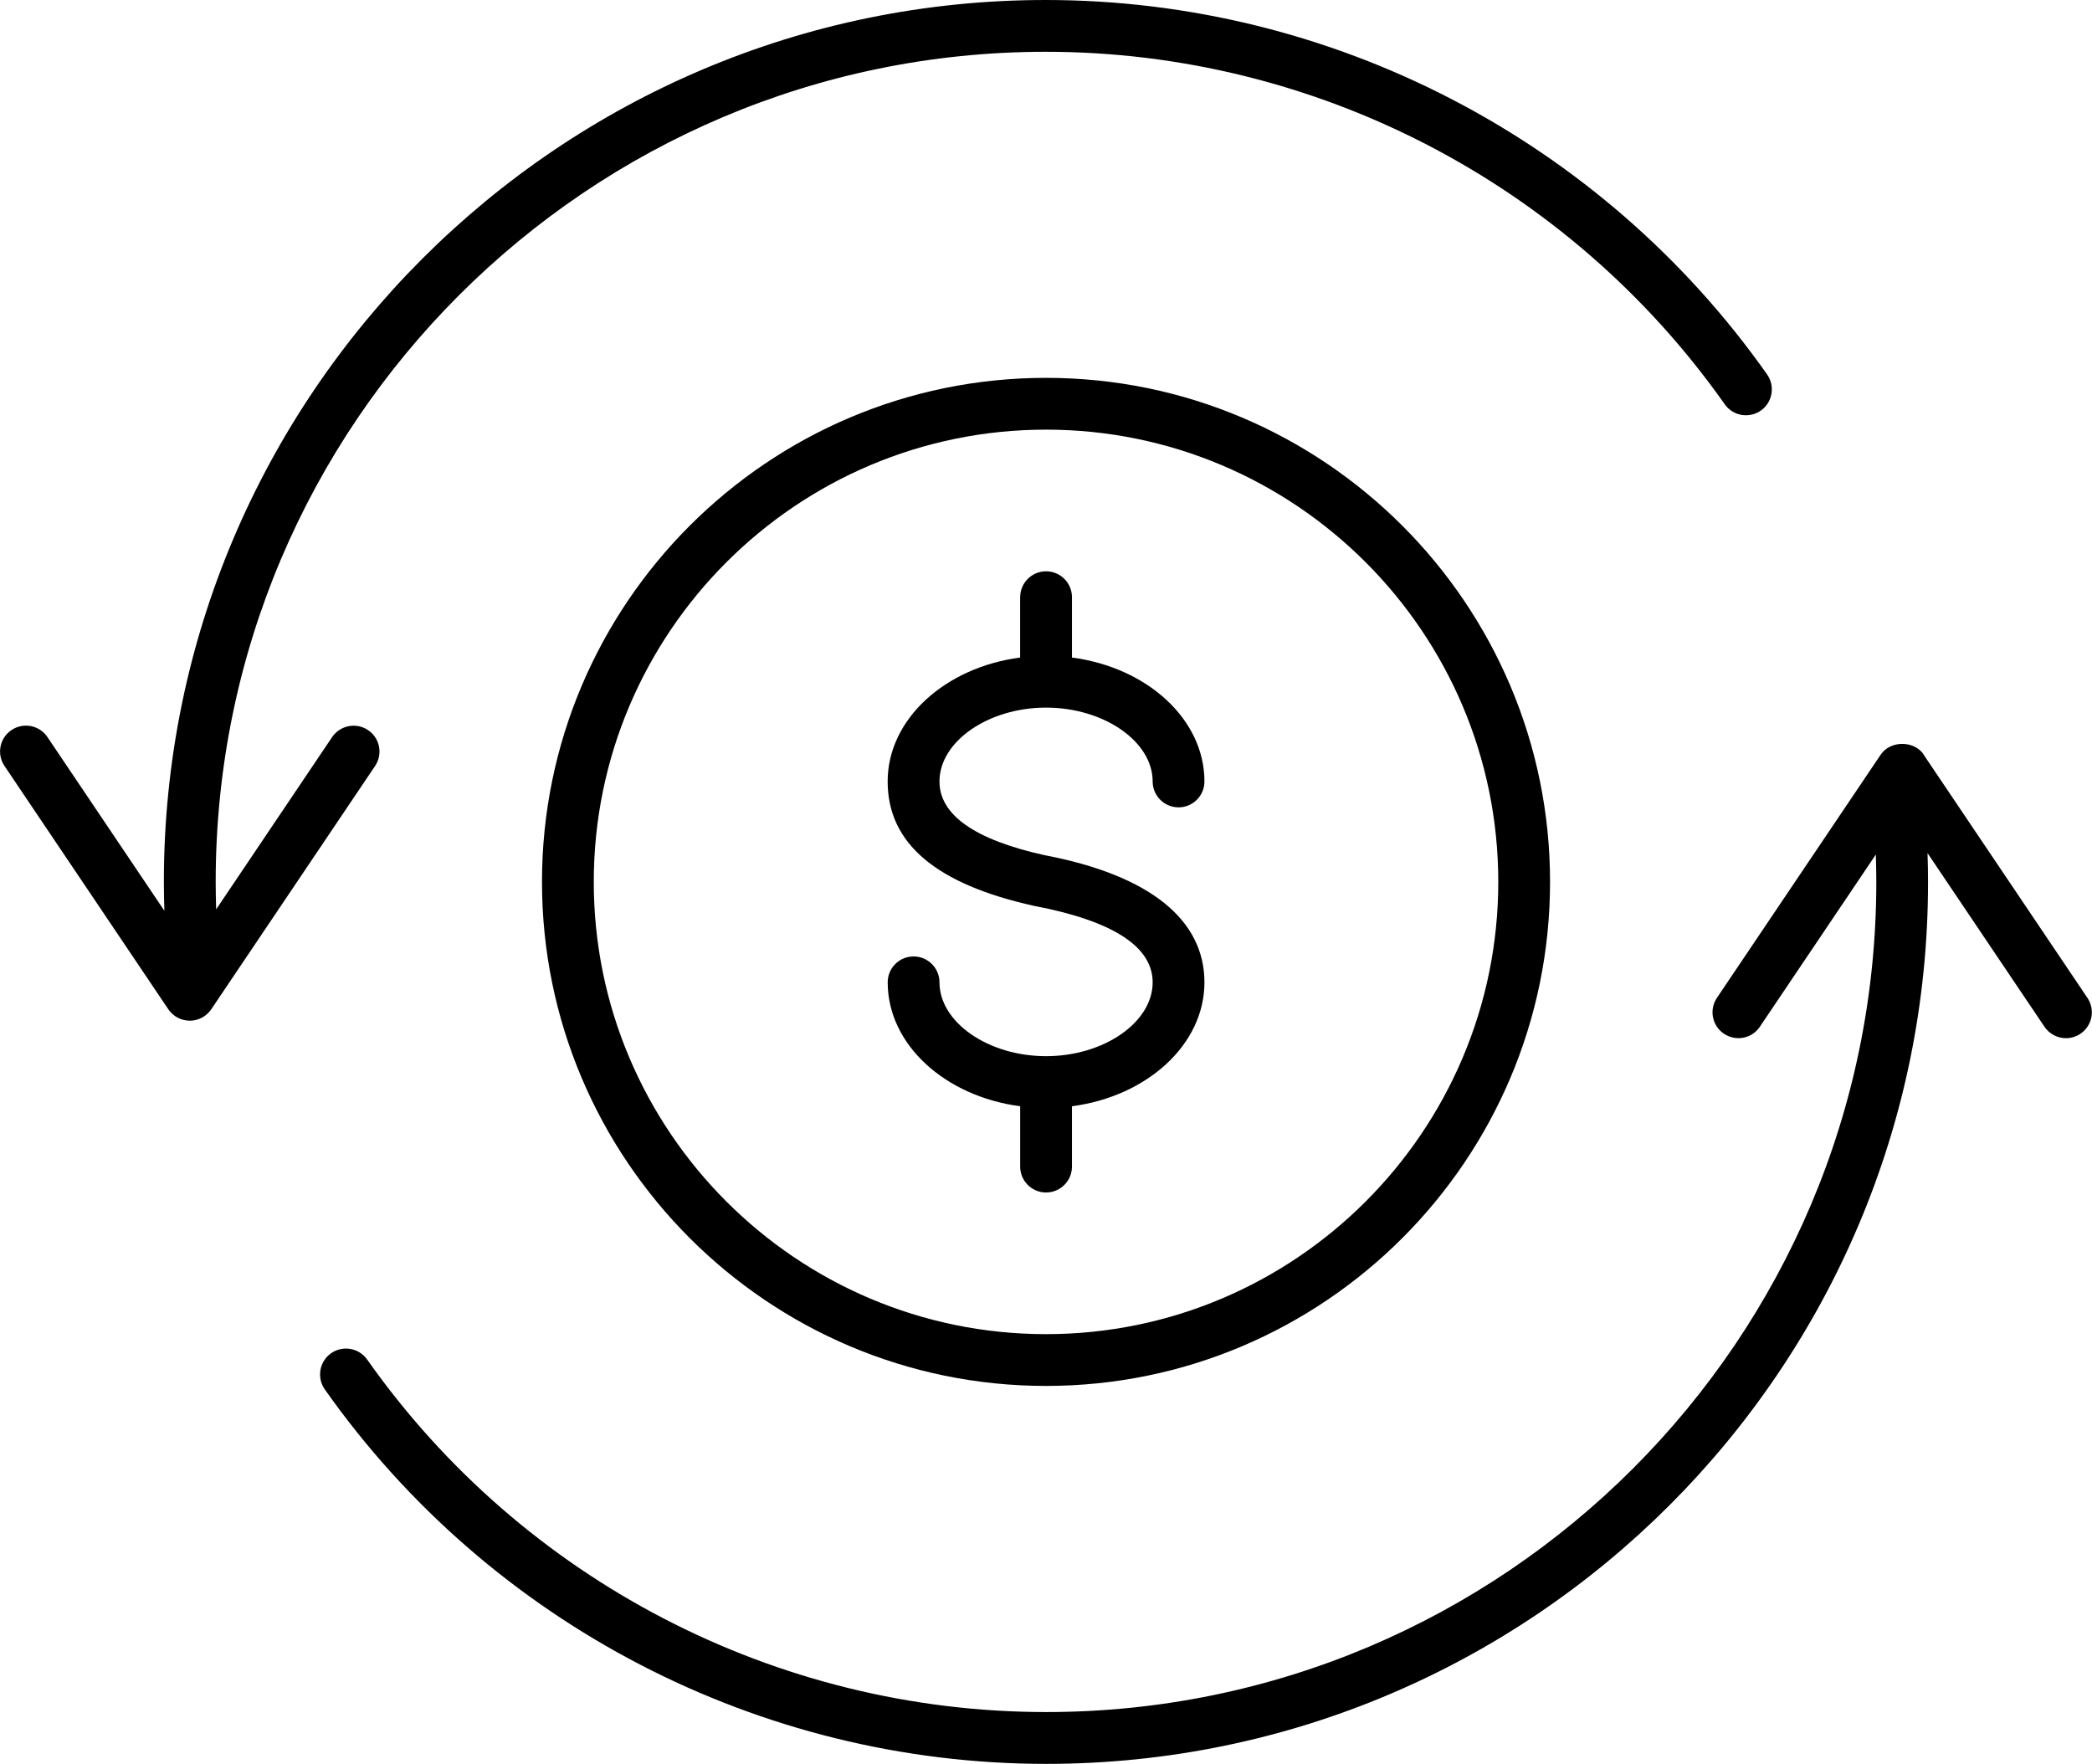
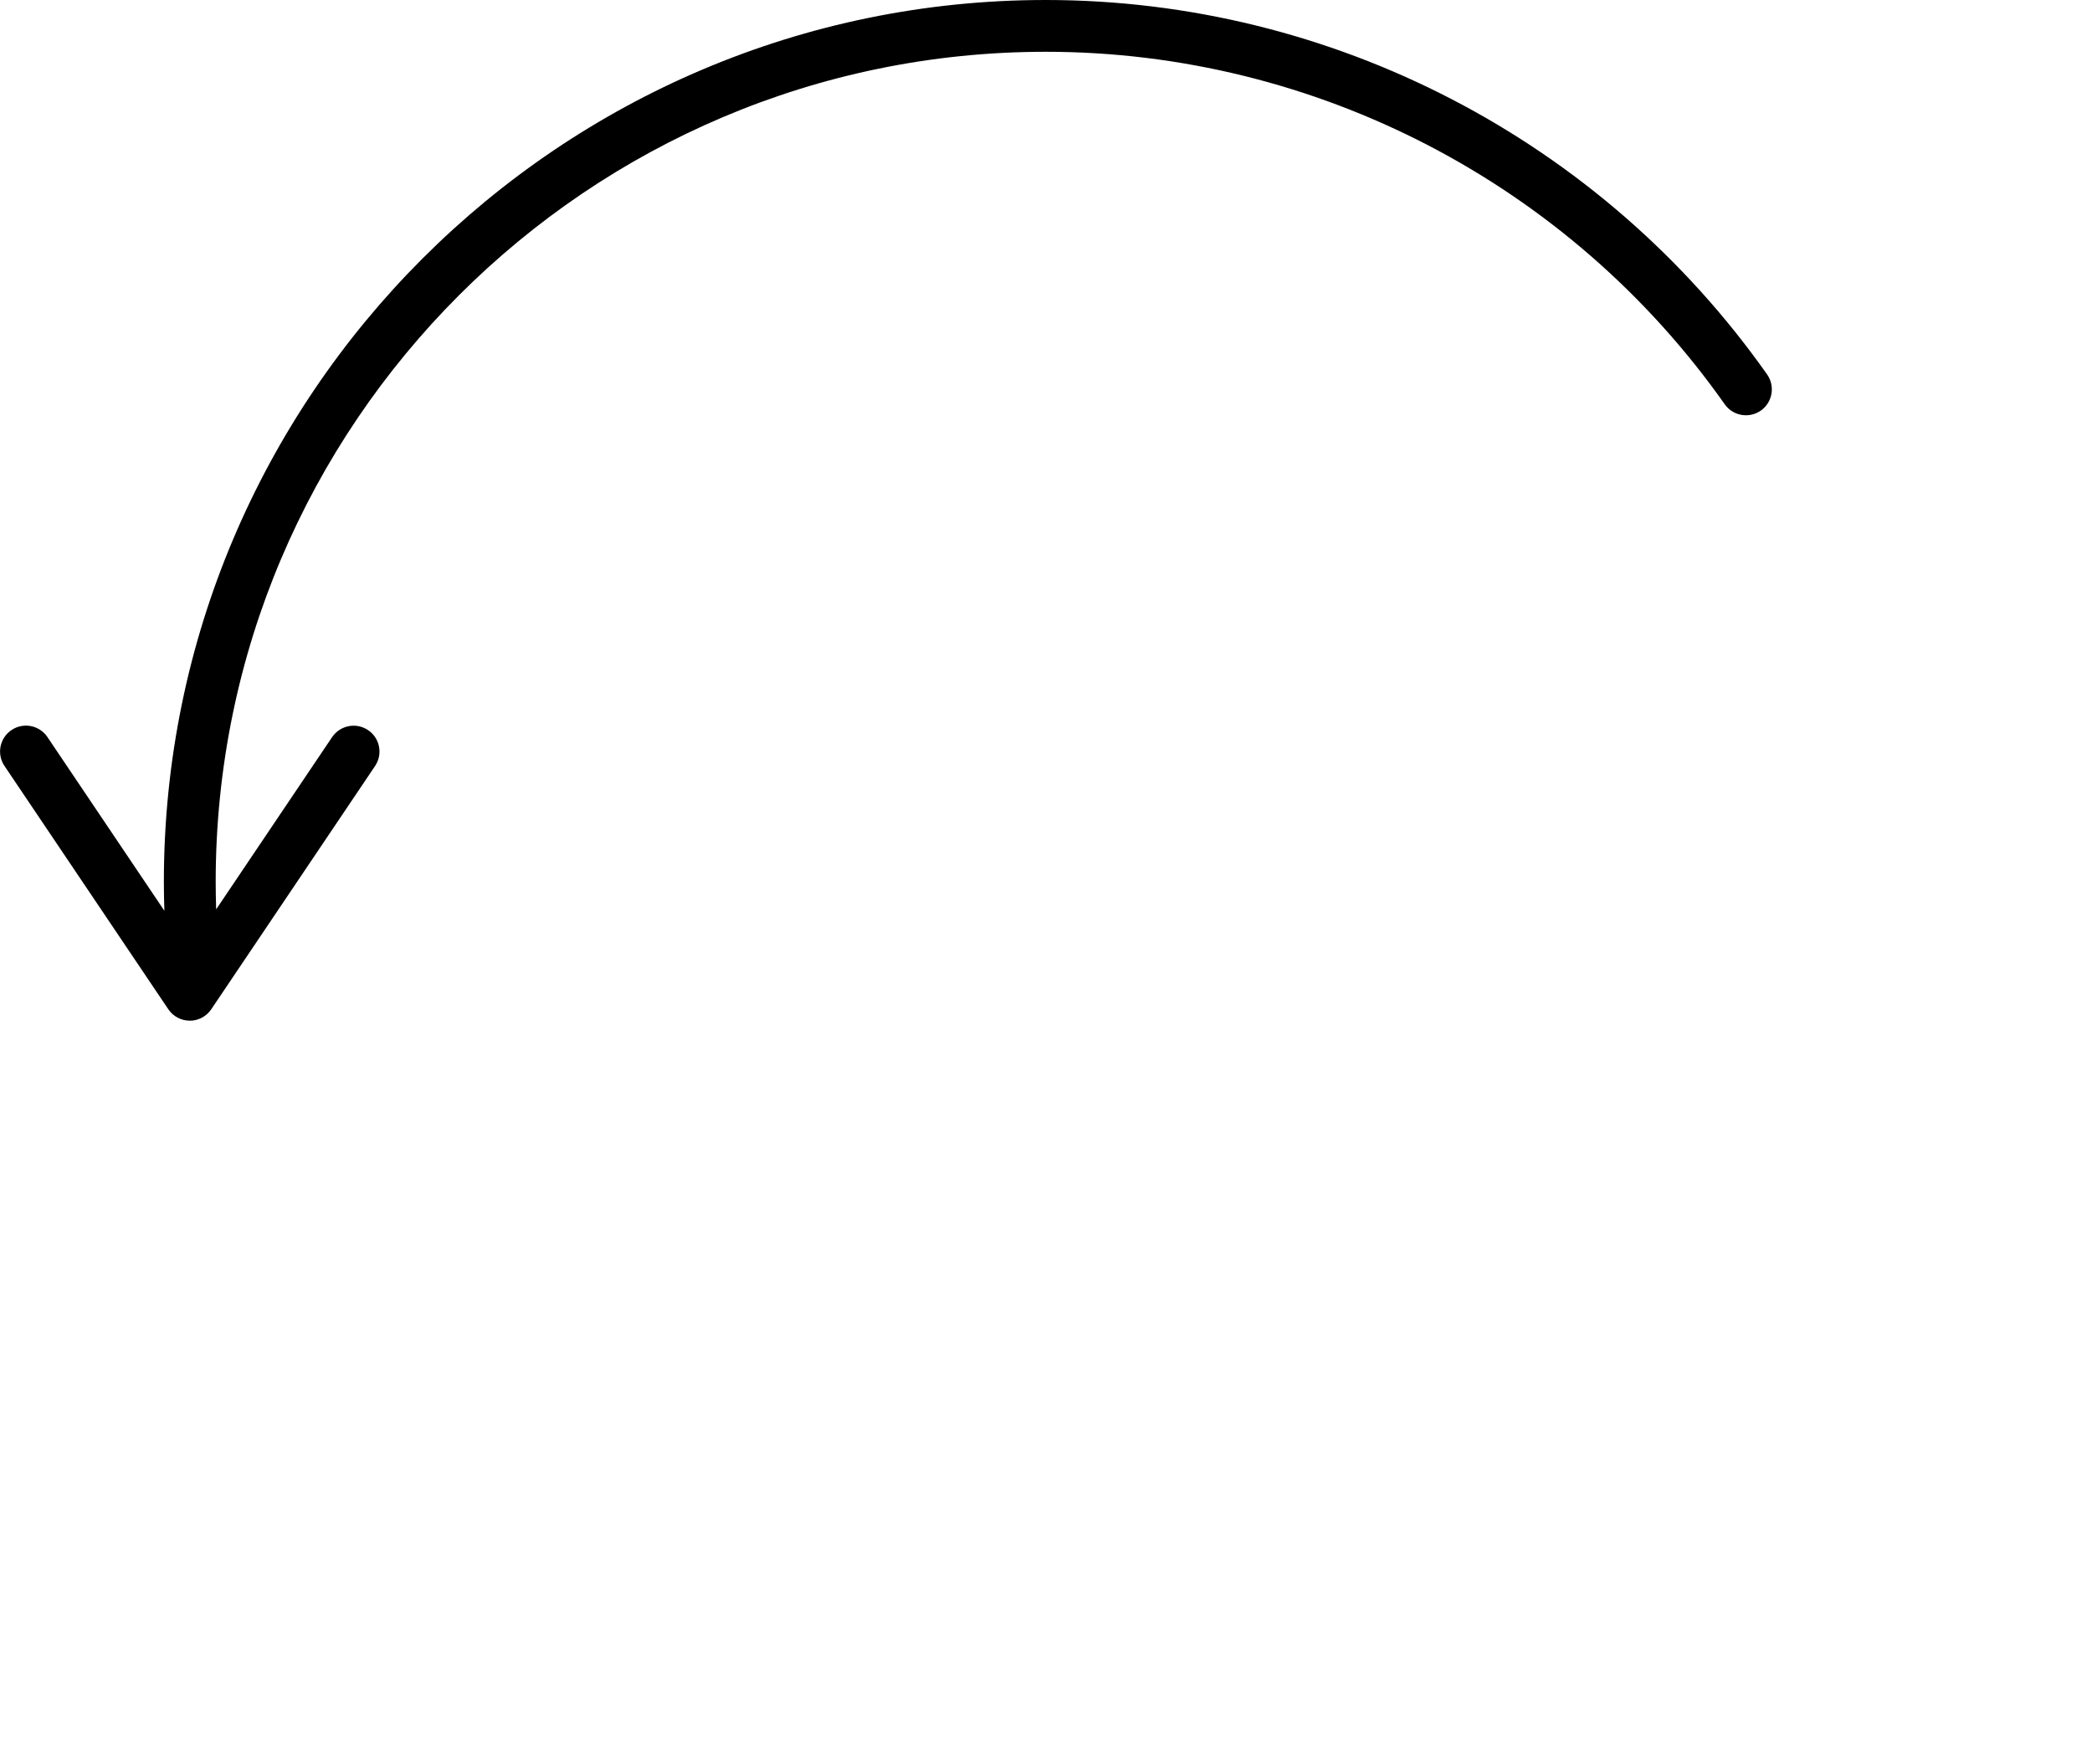
<svg xmlns="http://www.w3.org/2000/svg" viewBox="0 0 441.99 372.65" id="Layer_1">
  <path d="M40.09,215.65c1.82,0,3.52-.91,4.54-2.41l34.61-51.4c1.69-2.51,1.03-5.91-1.48-7.59-2.49-1.67-5.88-1.03-7.59,1.48l-24.5,36.39c-.06-1.93-.1-3.86-.1-5.79C45.56,89.62,124.23,10.94,220.94,10.94c56.97,0,110.6,27.84,143.46,74.48,1.74,2.47,5.16,3.05,7.63,1.32,2.47-1.74,3.05-5.16,1.32-7.63C338.43,29.57,281.47,0,220.94,0,118.2,0,34.62,83.58,34.62,186.32c0,2.03.04,4.07.11,6.1l-24.71-36.7c-1.7-2.52-5.09-3.16-7.59-1.48-2.51,1.69-3.17,5.08-1.48,7.59l34.61,51.4c1.01,1.51,2.72,2.41,4.54,2.41h0Z" />
-   <path d="M406.44,159.42c-2.03-3.01-7.05-3.01-9.08,0l-34.61,51.39c-1.69,2.51-1.03,5.91,1.48,7.59,2.51,1.68,5.91,1.04,7.59-1.48l24.5-36.38c.06,1.93.1,3.85.1,5.78,0,96.71-78.68,175.39-175.39,175.39-56.98,0-110.61-27.84-143.46-74.48-1.75-2.47-5.16-3.05-7.63-1.32-2.47,1.74-3.05,5.16-1.32,7.63,34.91,49.54,91.89,79.12,152.41,79.12,102.74,0,186.32-83.58,186.32-186.32,0-2.03-.04-4.06-.11-6.1l24.71,36.69c1.06,1.57,2.79,2.41,4.54,2.41,1.06,0,2.11-.3,3.05-.93,2.51-1.69,3.17-5.08,1.48-7.59l-34.61-51.39Z" />
-   <path d="M215.53,126.17v12.75c-15.86,2.08-27.99,13.02-27.99,26.18s10.34,21.72,30.9,26.28c16.65,3.16,25.09,8.6,25.09,16.16,0,8.46-10.32,15.6-22.52,15.6s-22.52-7.14-22.52-15.6c0-3.02-2.45-5.47-5.47-5.47s-5.47,2.45-5.47,5.47c0,13.16,12.13,24.1,27.99,26.18v12.75c0,3.02,2.45,5.47,5.47,5.47s5.47-2.45,5.47-5.47v-12.75c15.86-2.08,27.99-13.02,27.99-26.18s-11.43-22.62-33.81-26.87c-14.72-3.26-22.17-8.5-22.17-15.57,0-8.46,10.32-15.6,22.52-15.6s22.52,7.14,22.52,15.6c0,3.02,2.45,5.47,5.47,5.47s5.47-2.45,5.47-5.47c0-13.16-12.13-24.1-27.99-26.18v-12.75c0-3.02-2.45-5.47-5.47-5.47s-5.47,2.45-5.47,5.47Z" />
-   <path d="M114.51,186.32c0,58.72,47.77,106.49,106.49,106.49s106.49-47.77,106.49-106.49-47.77-106.49-106.49-106.49-106.49,47.77-106.49,106.49ZM316.55,186.32c0,52.68-42.87,95.55-95.55,95.55s-95.55-42.87-95.55-95.55,42.87-95.55,95.55-95.55,95.55,42.87,95.55,95.55Z" />
</svg>